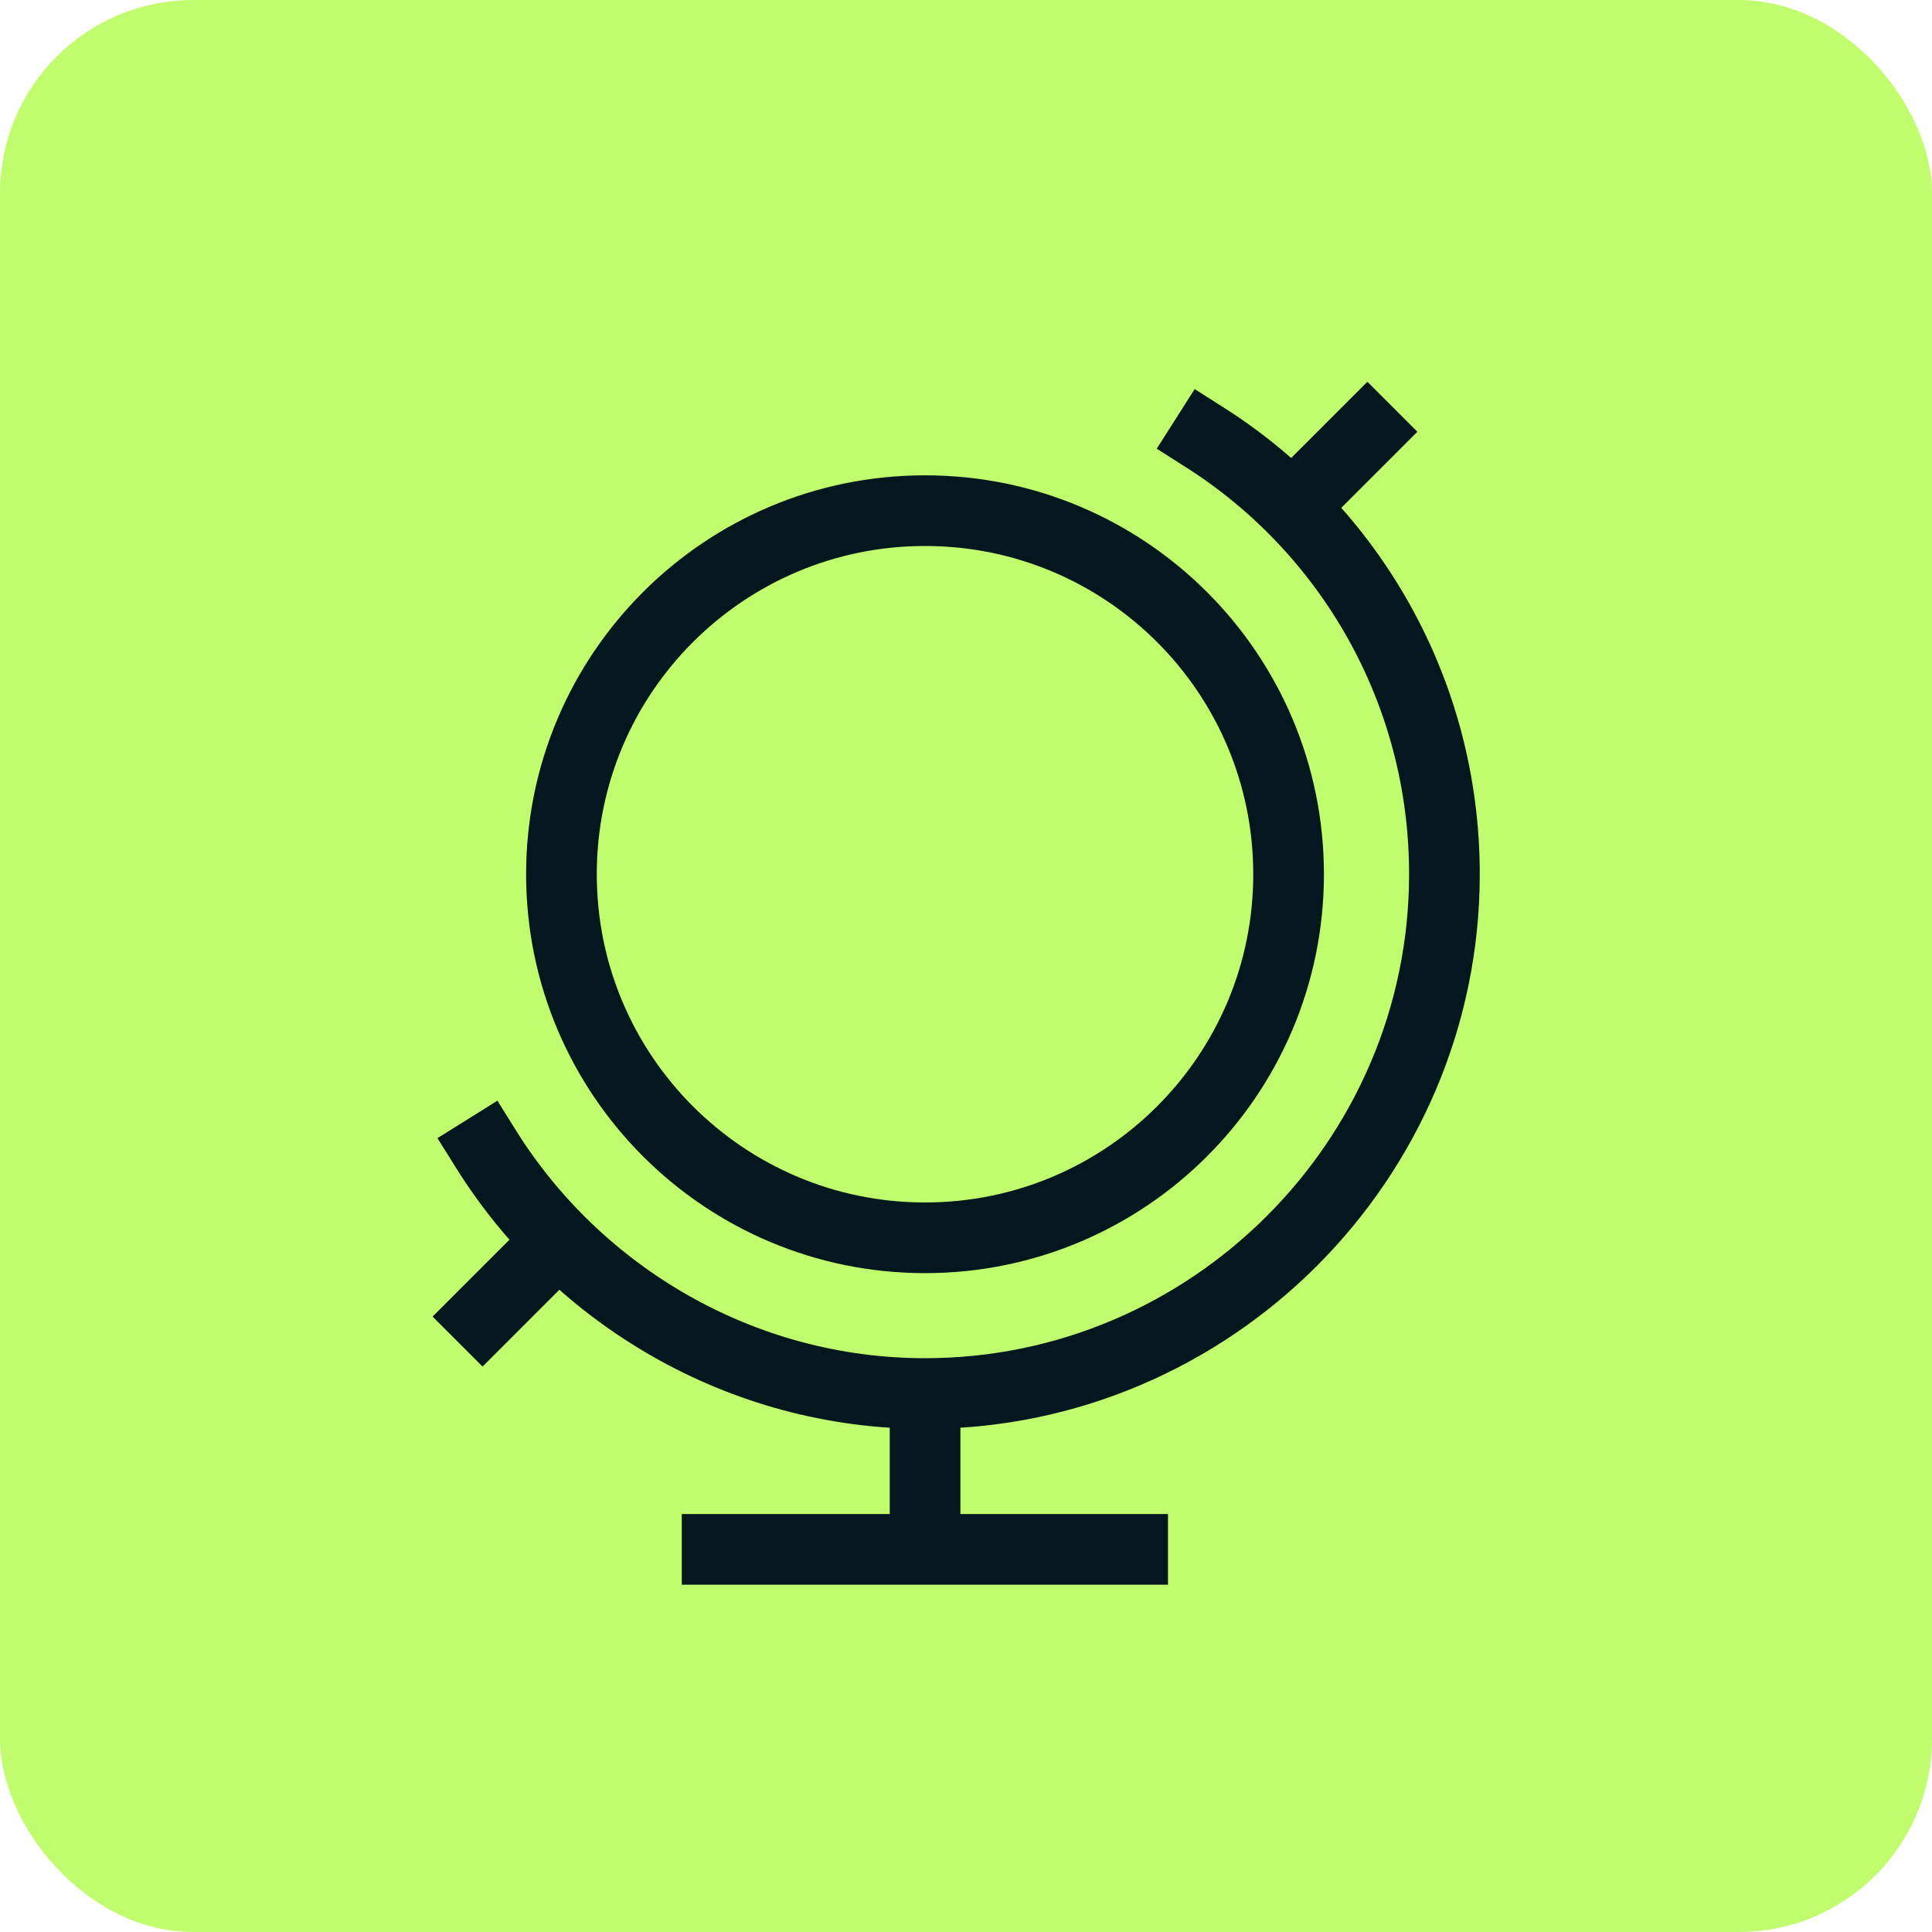
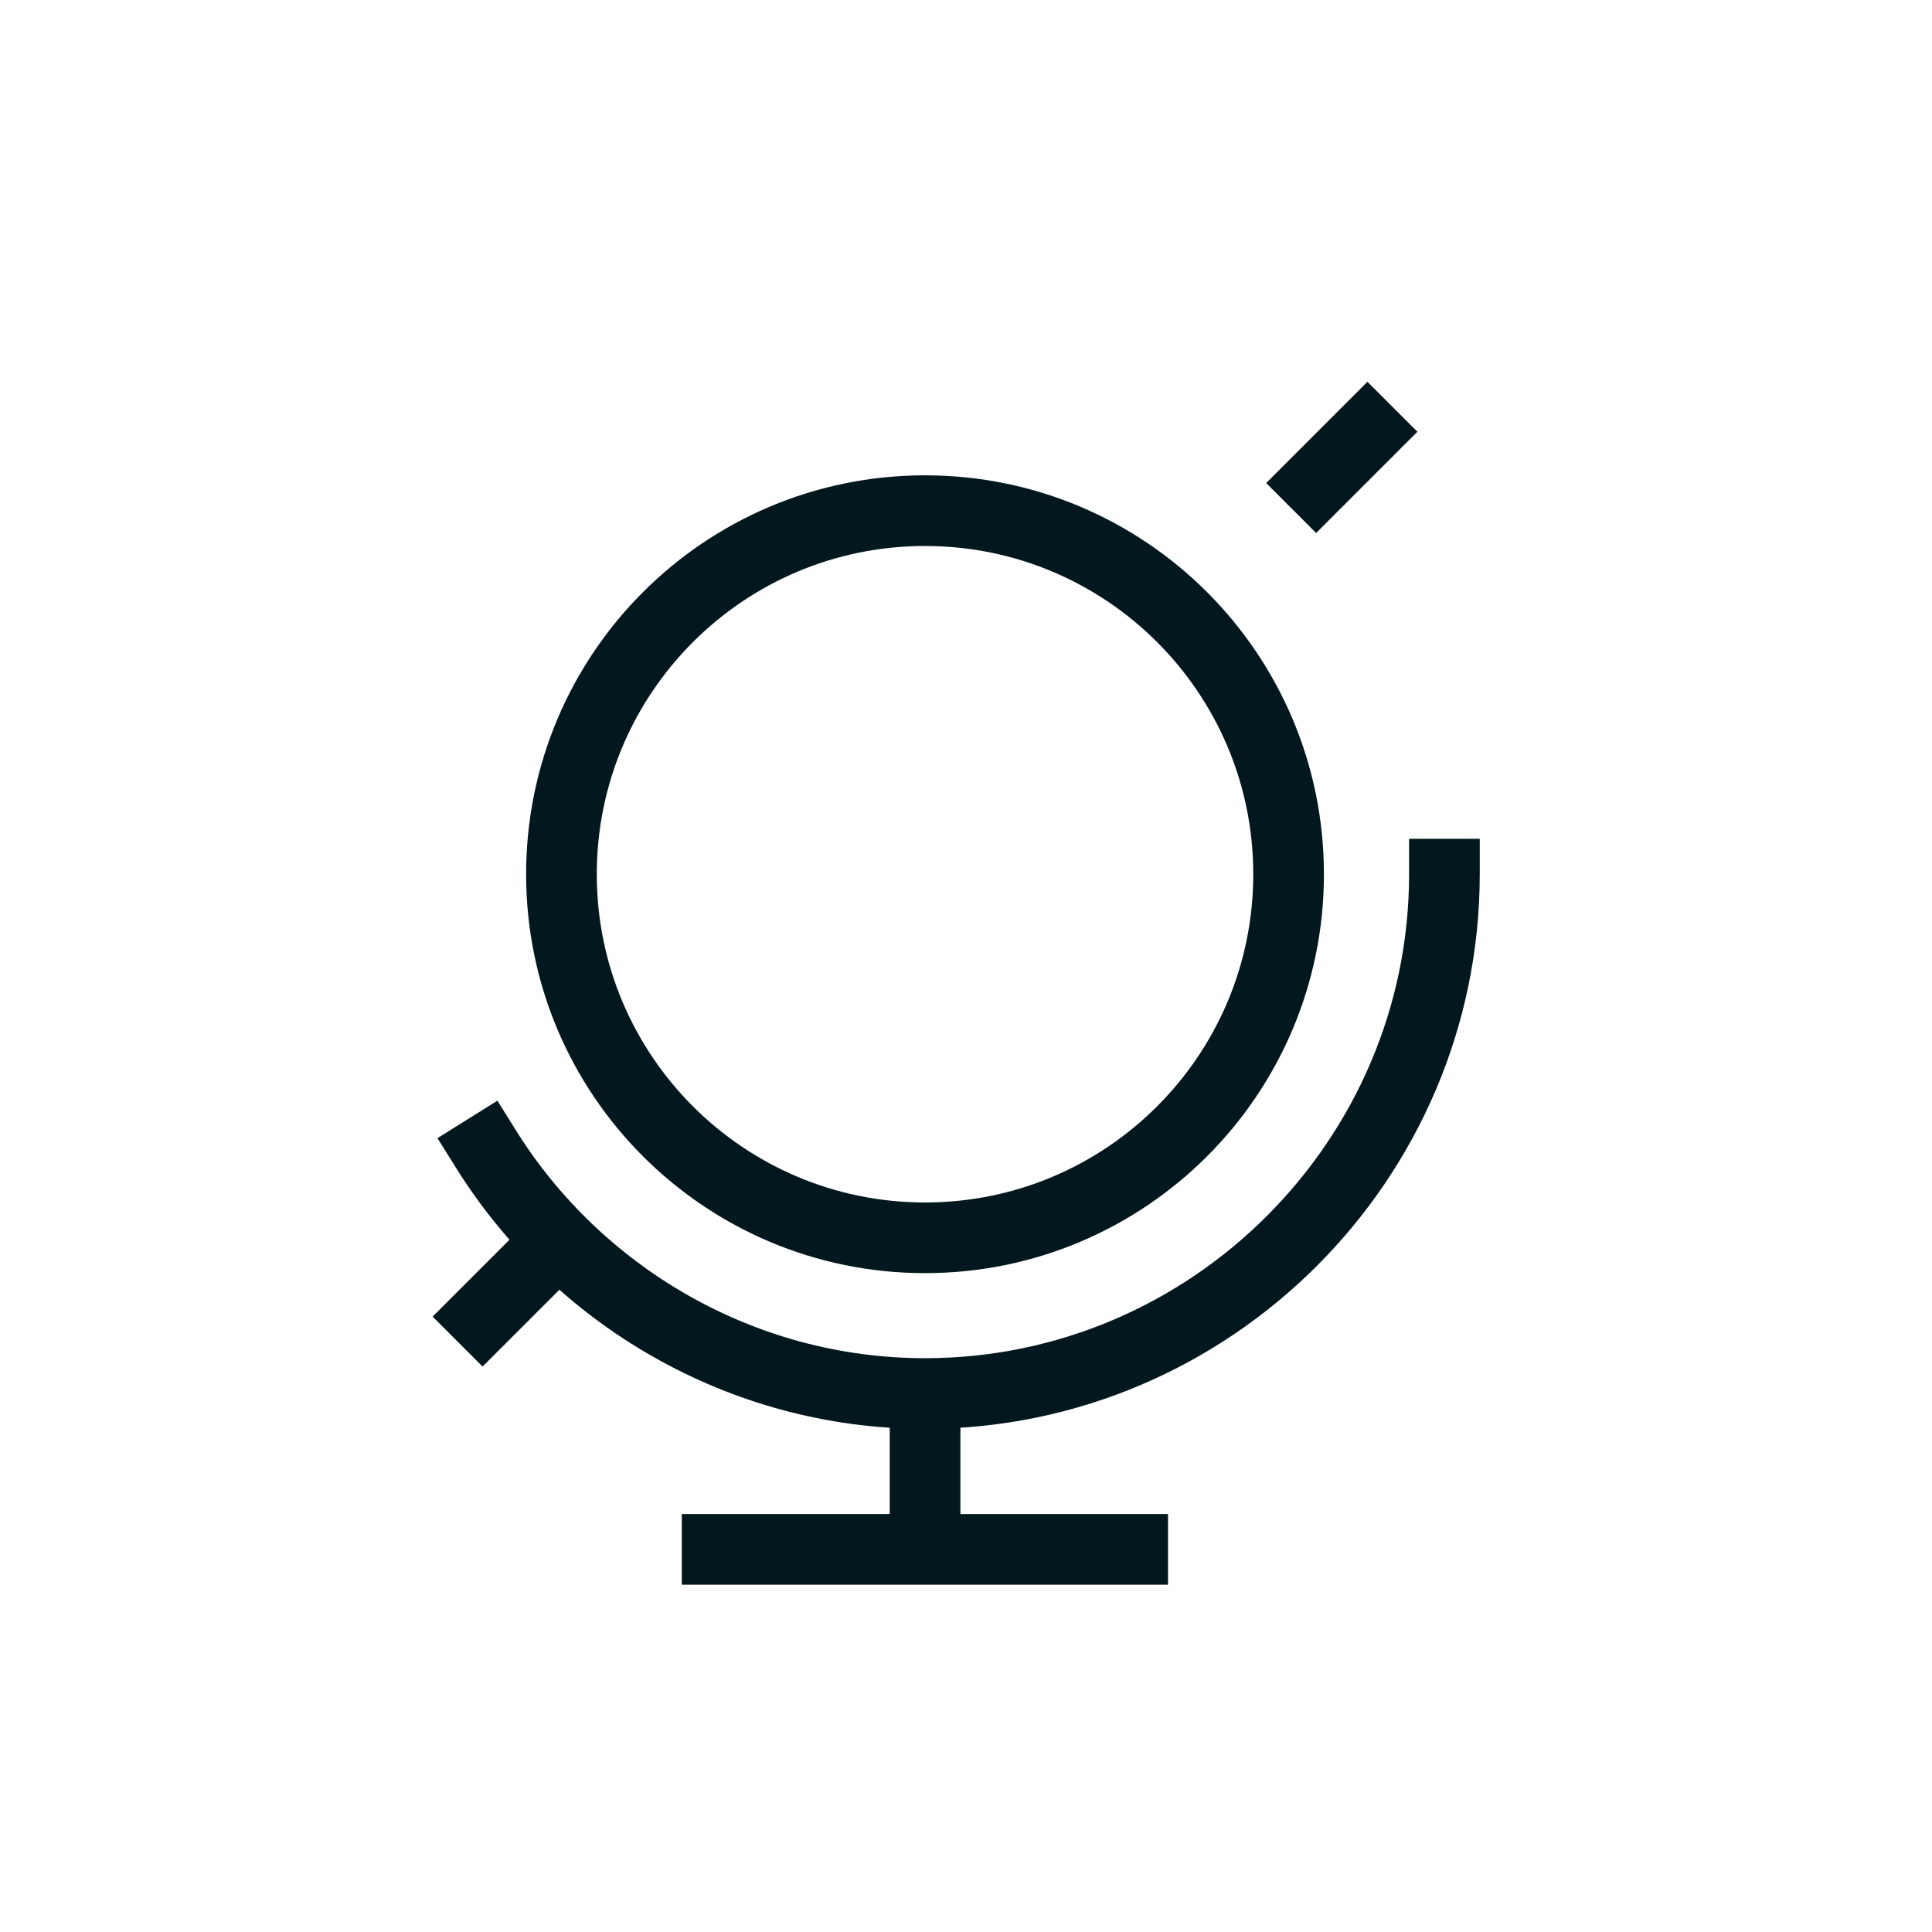
<svg xmlns="http://www.w3.org/2000/svg" width="38" height="38" viewBox="0 0 38 38" fill="none">
-   <rect width="38" height="38" rx="3.8" fill="#C1FC6E" />
  <path d="M18.195 27.409V30.474" stroke="#03181E" stroke-width="1.39" stroke-miterlimit="10" />
  <path d="M10.992 24.395L9 26.387" stroke="#03181E" stroke-width="1.39" stroke-miterlimit="10" />
  <path d="M27.387 8L25.395 9.992" stroke="#03181E" stroke-width="1.39" stroke-miterlimit="10" />
  <path d="M18.194 24.346C22.143 24.346 25.345 21.144 25.345 17.195C25.345 13.245 22.143 10.044 18.194 10.044C14.245 10.044 11.043 13.245 11.043 17.195C11.043 21.144 14.245 24.346 18.194 24.346Z" stroke="#03181E" stroke-width="1.39" stroke-miterlimit="10" stroke-linecap="square" />
  <path d="M14.105 30.474H22.278" stroke="#03181E" stroke-width="1.39" stroke-miterlimit="10" stroke-linecap="square" />
-   <path d="M9.562 22.607C11.35 25.468 14.568 27.409 18.195 27.409C23.813 27.409 28.41 22.812 28.41 17.193C28.41 13.567 26.52 10.4 23.711 8.612" stroke="#03181E" stroke-width="1.39" stroke-miterlimit="10" stroke-linecap="square" />
+   <path d="M9.562 22.607C11.35 25.468 14.568 27.409 18.195 27.409C23.813 27.409 28.41 22.812 28.41 17.193" stroke="#03181E" stroke-width="1.39" stroke-miterlimit="10" stroke-linecap="square" />
</svg>